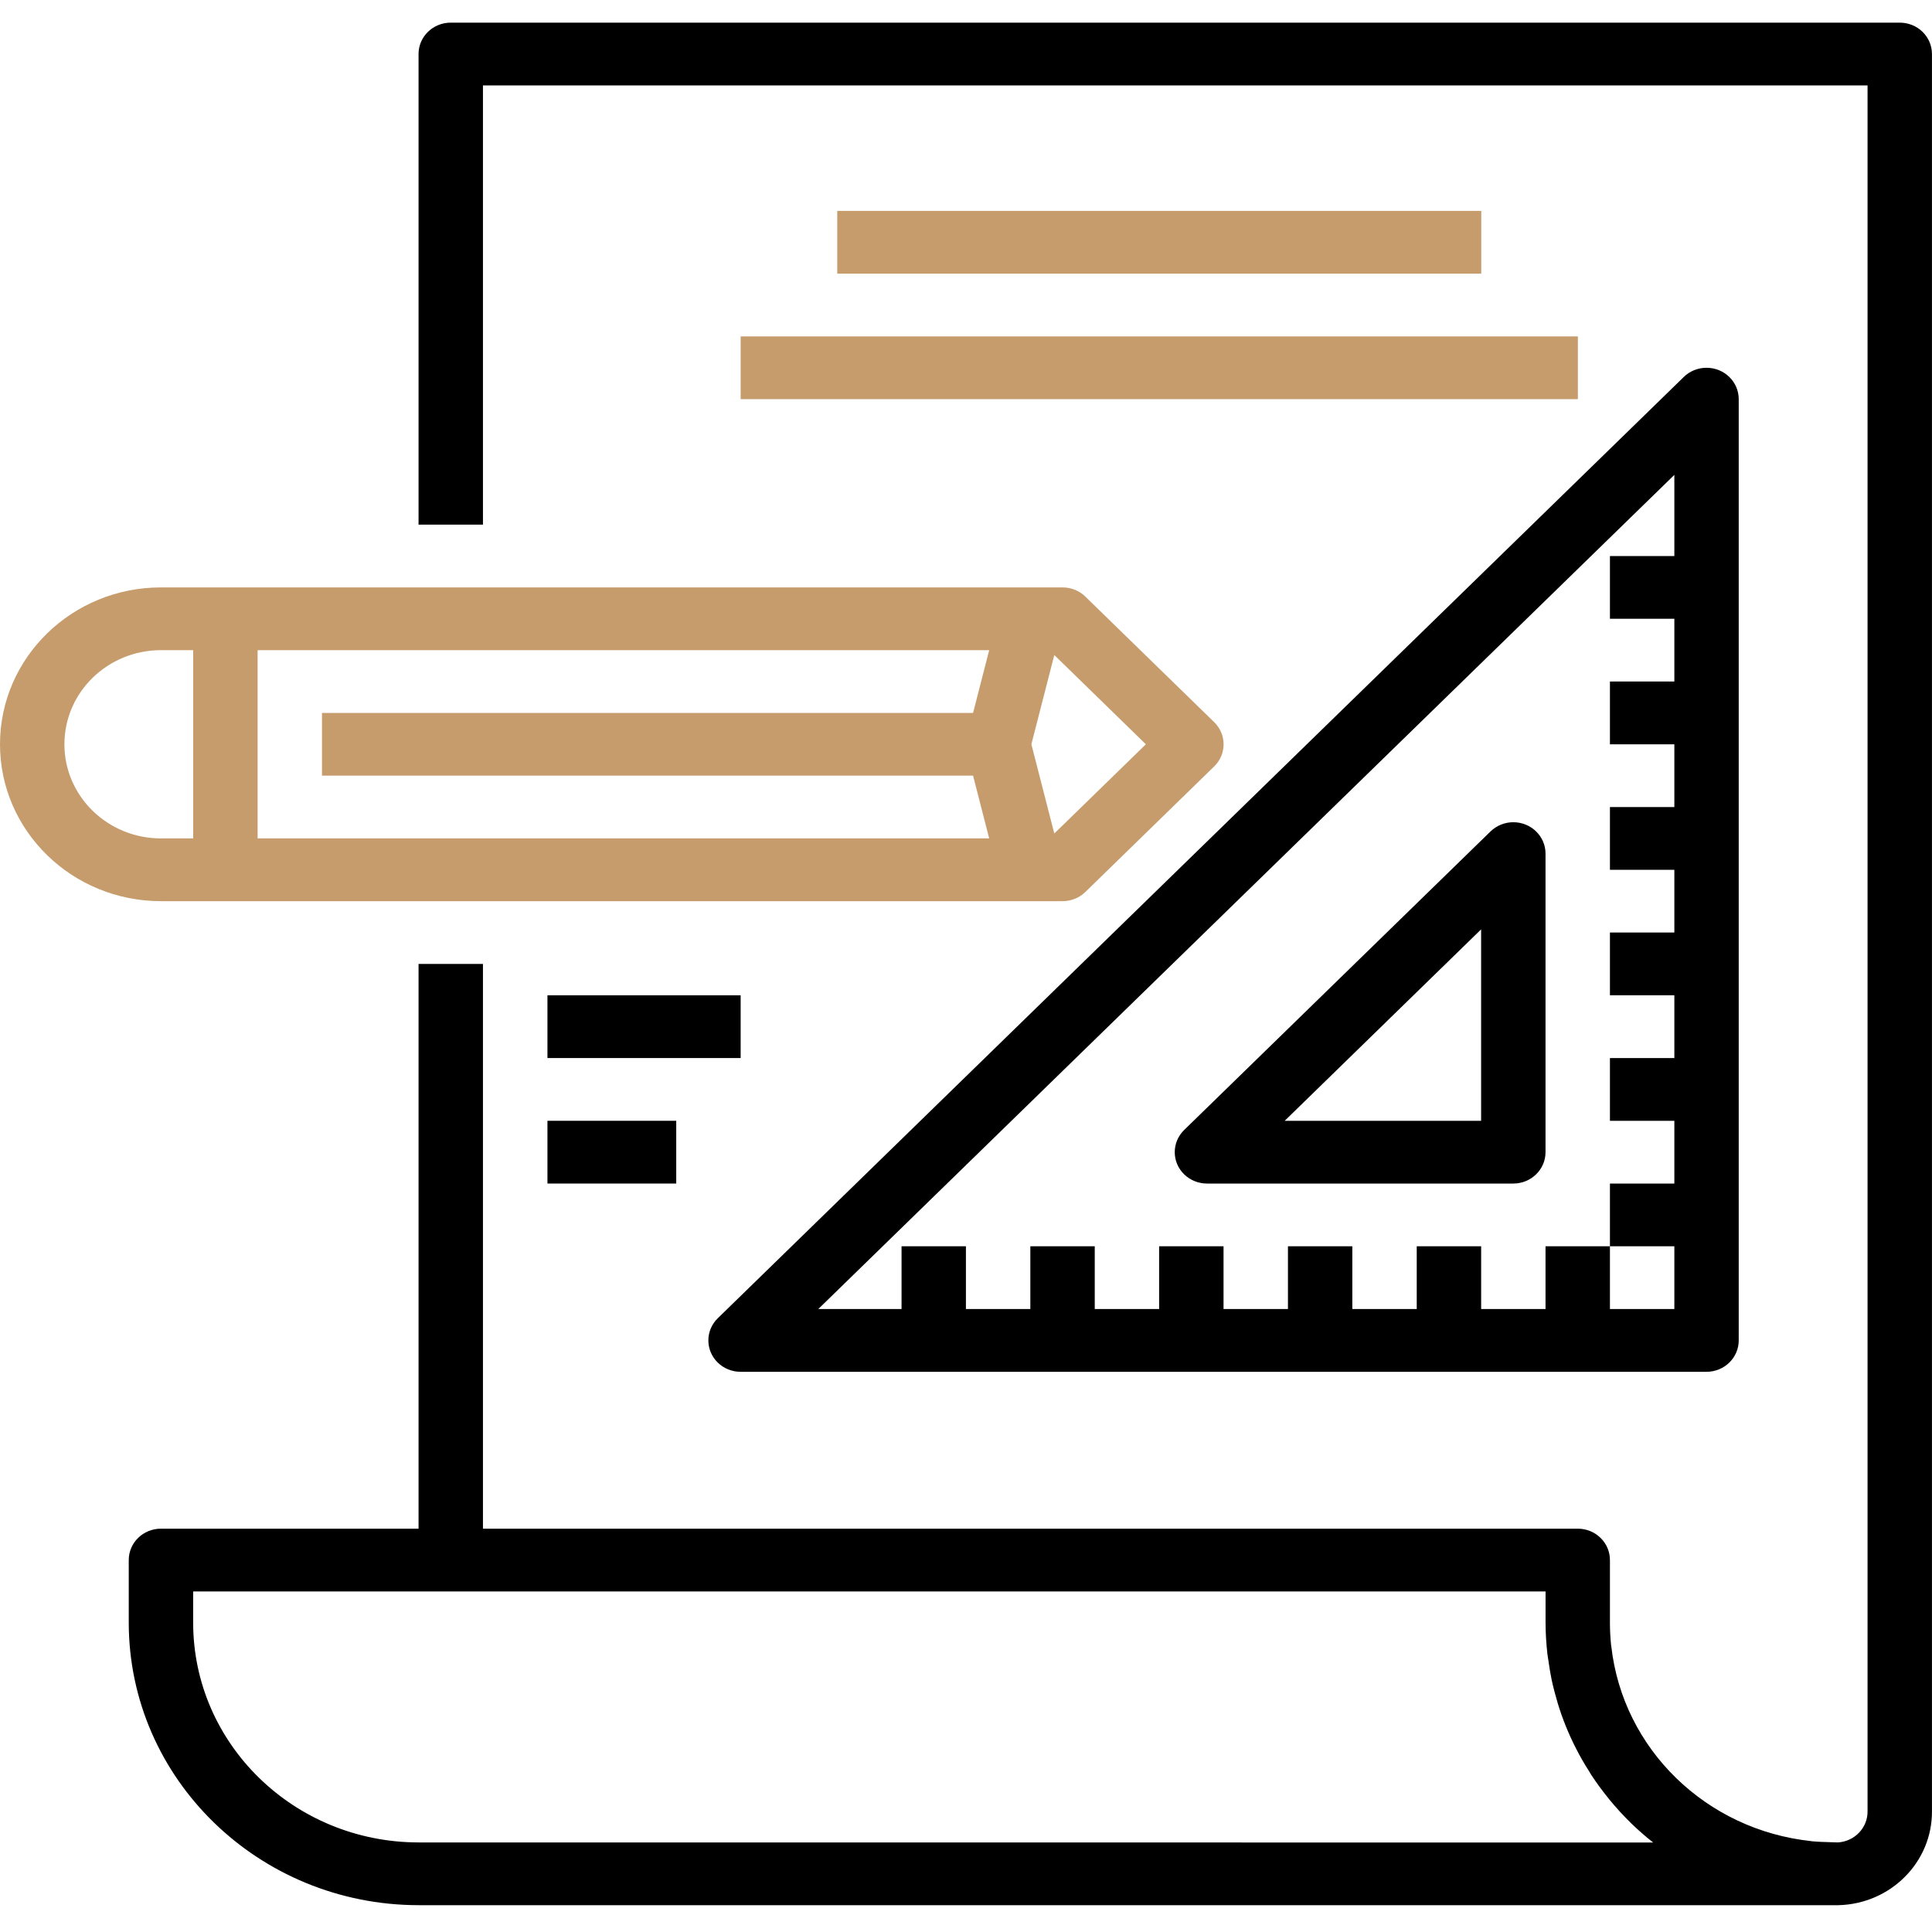
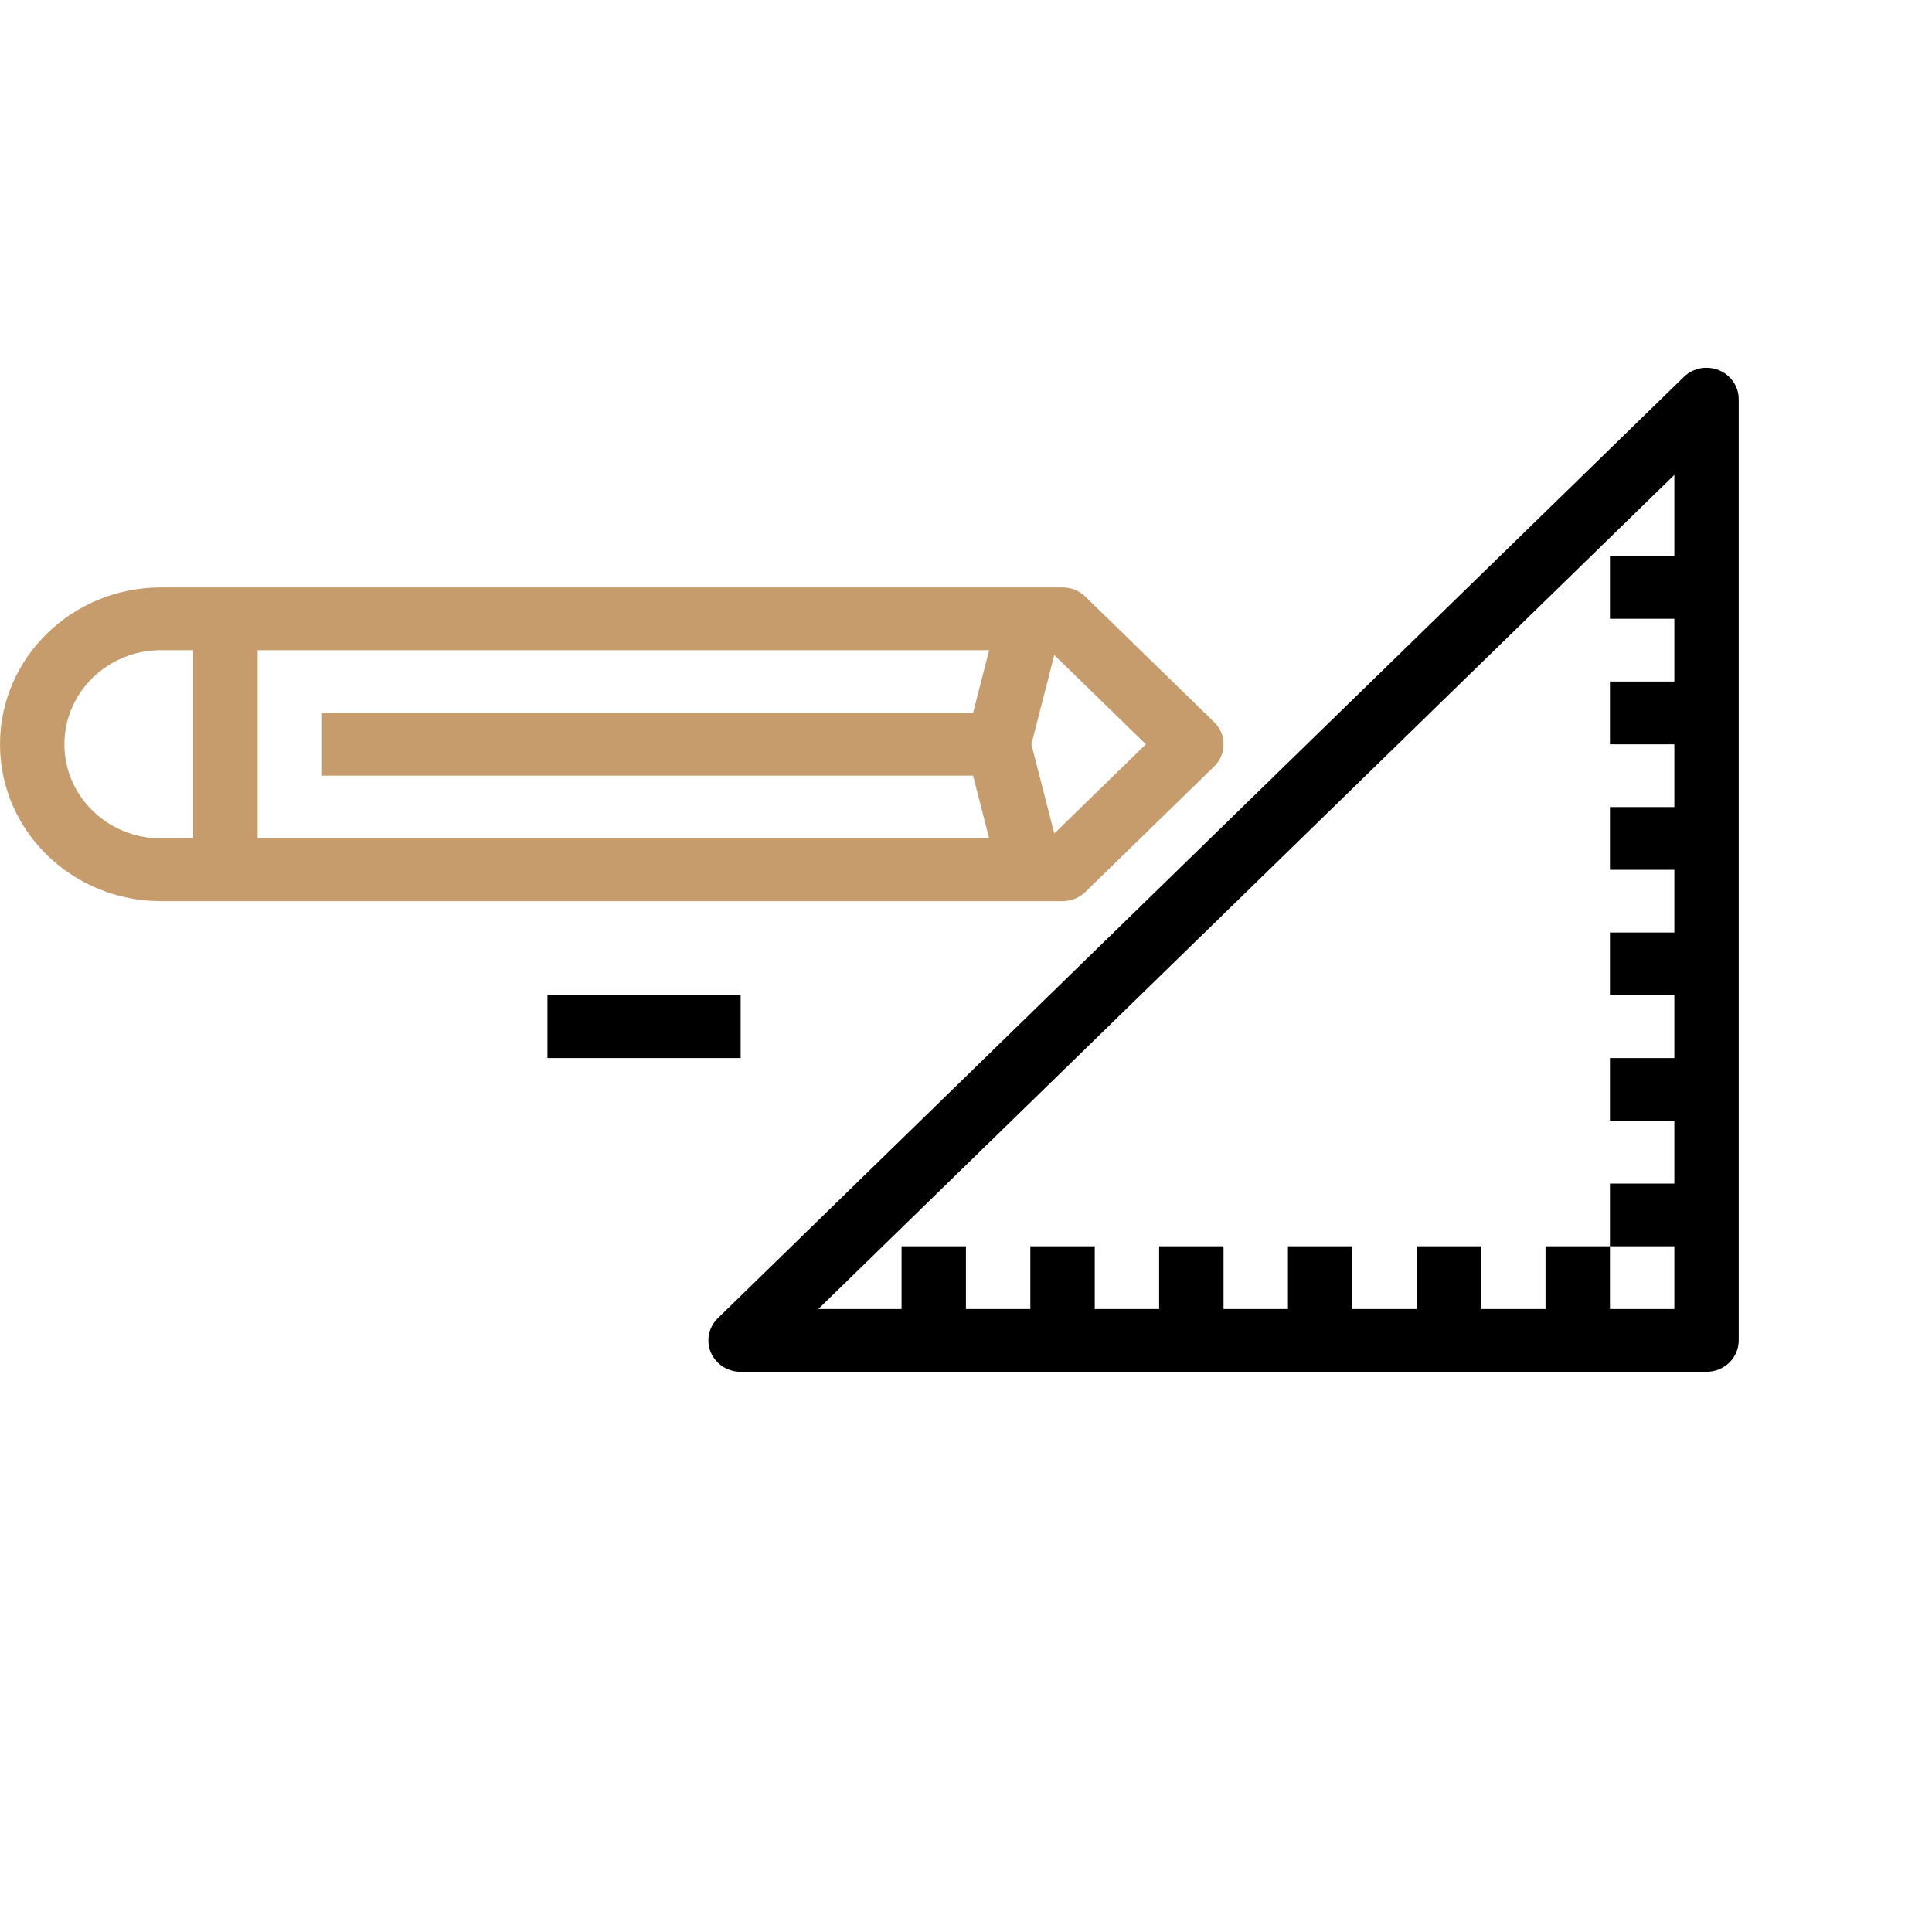
<svg xmlns="http://www.w3.org/2000/svg" width="50" height="50" viewBox="0 0 50 50" fill="none">
-   <path d="M49.165 0.586H11.665C11.205 0.586 10.832 0.949 10.832 1.398V13.578H12.499V2.21H48.332V46.87C48.34 47.297 48.002 47.655 47.564 47.682C47.493 47.682 47.421 47.676 47.349 47.675C47.202 47.67 47.054 47.667 46.909 47.653C46.897 47.653 46.885 47.653 46.873 47.648C44.151 47.358 42.001 45.265 41.701 42.613C41.701 42.602 41.697 42.59 41.695 42.578C41.675 42.386 41.665 42.192 41.665 41.998V40.374C41.665 39.925 41.292 39.562 40.832 39.562H12.499V24.946H10.832V39.562H4.165C3.705 39.562 3.332 39.925 3.332 40.374V41.998C3.337 46.032 6.692 49.301 10.832 49.306H47.582C48.934 49.271 50.009 48.188 49.999 46.87V1.398C49.999 0.949 49.626 0.586 49.165 0.586ZM10.832 47.682C7.612 47.678 5.002 45.136 4.999 41.998V41.186H39.999V41.998C40 42.266 40.016 42.533 40.046 42.799C40.054 42.87 40.068 42.938 40.078 43.008C40.105 43.205 40.139 43.4 40.183 43.593C40.198 43.66 40.217 43.727 40.234 43.794C40.285 43.99 40.343 44.182 40.409 44.372C40.429 44.427 40.449 44.48 40.469 44.535C40.545 44.736 40.631 44.932 40.725 45.127C40.745 45.166 40.764 45.208 40.784 45.244C40.888 45.45 41.003 45.65 41.128 45.844C41.144 45.87 41.159 45.897 41.176 45.925C41.312 46.133 41.459 46.334 41.615 46.526L41.642 46.561C41.824 46.784 42.019 46.996 42.225 47.197C42.405 47.37 42.591 47.533 42.784 47.684L10.832 47.682Z" fill="black" />
  <path d="M27.5 23.322C27.721 23.322 27.933 23.236 28.089 23.084L31.422 19.836C31.748 19.519 31.748 19.005 31.422 18.688L28.089 15.44C27.933 15.287 27.721 15.202 27.5 15.202H4.167C1.866 15.202 0 17.019 0 19.262C0 21.504 1.866 23.322 4.167 23.322H27.5ZM27.285 16.952L29.655 19.262L27.285 21.571L26.692 19.262L27.285 16.952ZM6.667 16.826H25.6L25.183 18.45H8.333V20.074H25.183L25.6 21.698H6.667V16.826ZM1.667 19.262C1.667 17.916 2.786 16.826 4.167 16.826H5V21.698H4.167C2.786 21.698 1.667 20.607 1.667 19.262Z" fill="#C69C6D" />
  <path d="M19.165 35.502H44.165C44.625 35.502 44.998 35.138 44.998 34.69V10.33C44.998 9.881 44.625 9.518 44.165 9.518C43.944 9.518 43.732 9.603 43.576 9.756L18.576 34.116C18.251 34.433 18.251 34.947 18.576 35.264C18.733 35.416 18.944 35.502 19.165 35.502ZM43.332 12.29V14.39H41.665V16.014H43.332V17.638H41.665V19.262H43.332V20.886H41.665V22.51H43.332V24.134H41.665V25.758H43.332V27.382H41.665V29.006H43.332V30.63H41.665V32.254H43.332V33.878H41.665V32.254H39.998V33.878H38.332V32.254H36.665V33.878H34.998V32.254H33.332V33.878H31.665V32.254H29.998V33.878H28.332V32.254H26.665V33.878H24.998V32.254H23.332V33.878H21.177L43.332 12.29Z" fill="black" />
-   <path d="M31.235 30.63H39.165C39.625 30.63 39.998 30.266 39.998 29.818V22.091C39.998 21.643 39.625 21.279 39.164 21.279C38.944 21.279 38.732 21.365 38.575 21.517L30.646 29.244C30.321 29.561 30.321 30.075 30.646 30.392C30.803 30.544 31.015 30.63 31.235 30.63ZM38.331 24.052V29.006H33.248L38.331 24.052Z" fill="black" />
-   <path d="M38.335 5.458H21.668V7.082H38.335V5.458Z" fill="#C69C6D" />
-   <path d="M40.835 8.706H19.168V10.33H40.835V8.706Z" fill="#C69C6D" />
  <path d="M19.168 25.758H14.168V27.382H19.168V25.758Z" fill="black" />
-   <path d="M17.501 29.006H14.168V30.63H17.501V29.006Z" fill="black" />
</svg>